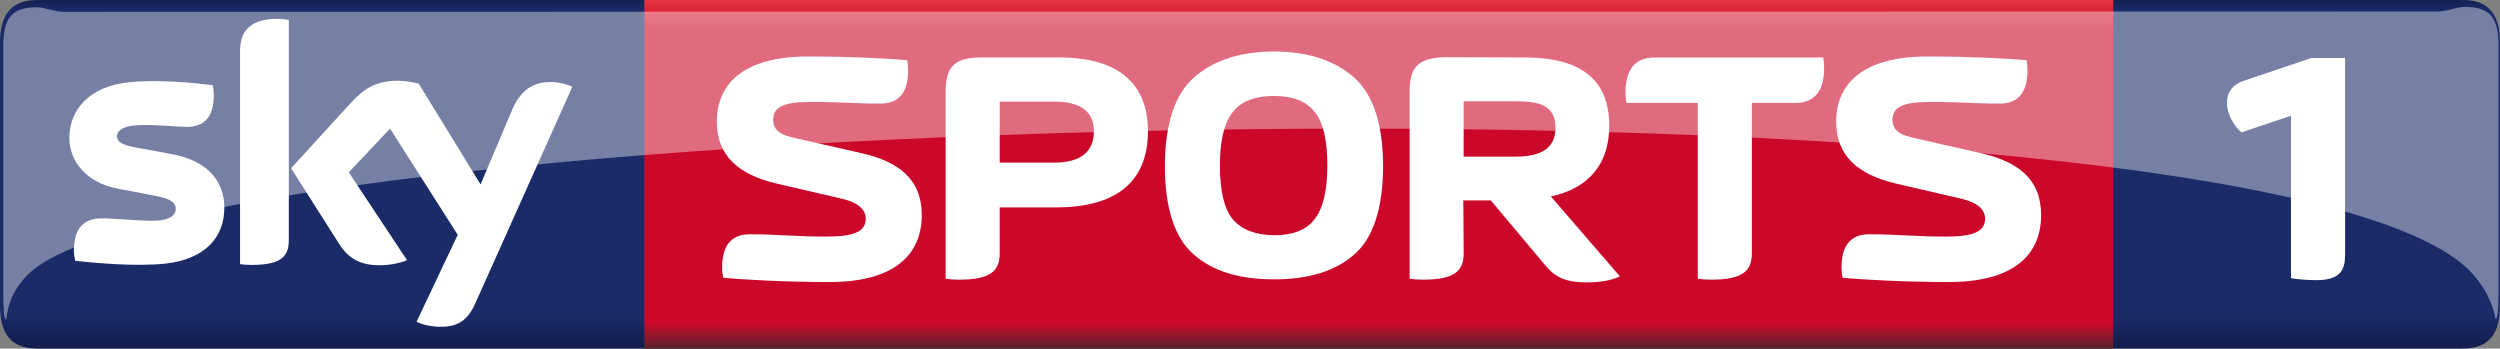
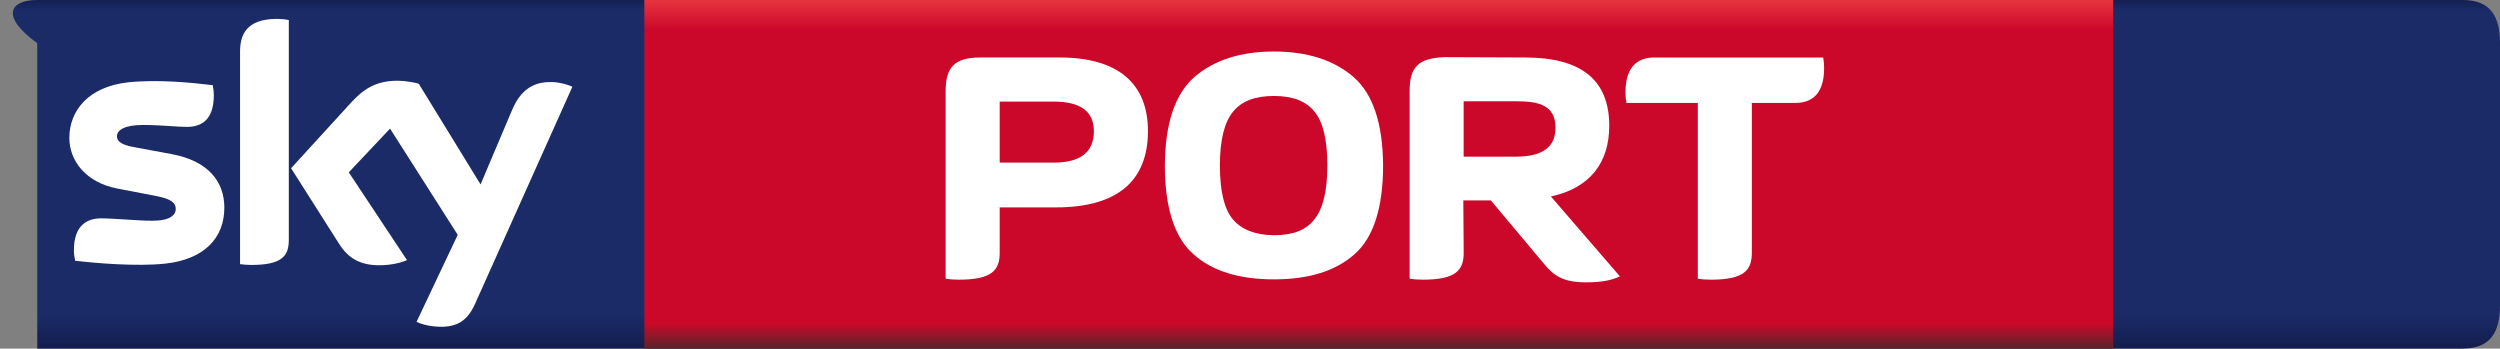
<svg xmlns="http://www.w3.org/2000/svg" version="1.1" id="Livello_1" x="0px" y="0px" viewBox="0 0 11232.9 1566.2" style="enable-background:new 0 0 11232.9 1566.2;" xml:space="preserve">
  <rect x="0" y="0" width="11232.9" height="1566.2" fill="#808080" stroke="none" />
  <style type="text/css">
	.st0{fill:url(#SVGID_1_);}
	.st1{fill:url(#SVGID_2_);}
	.st2{fill:#FFFFFF;}
	.st3{opacity:0.4;fill:#FFFFFF;enable-background:new    ;}
</style>
  <g>
    <linearGradient id="SVGID_1_" gradientUnits="userSpaceOnUse" x1="5616.44" y1="-13.633" x2="5616.44" y2="1578.84">
      <stop offset="0" style="stop-color:#131C4B" />
      <stop offset="3.634360e-02" style="stop-color:#1A2B68" />
      <stop offset="0.895" style="stop-color:#1A2B68" />
      <stop offset="1" style="stop-color:#131C4B" />
    </linearGradient>
-     <path class="st0" d="M11065.5,1566.2H167.4C43.9,1566.2,0,1493.3,0,1372.1V194.1C0,72.9,43.9,0,167.4,0h10898.2   c123.5,0,167.4,72.9,167.4,194.1v1177.9C11232.9,1493.3,11189,1566.2,11065.5,1566.2" />
+     <path class="st0" d="M11065.5,1566.2H167.4V194.1C0,72.9,43.9,0,167.4,0h10898.2   c123.5,0,167.4,72.9,167.4,194.1v1177.9C11232.9,1493.3,11189,1566.2,11065.5,1566.2" />
    <linearGradient id="SVGID_2_" gradientUnits="userSpaceOnUse" x1="6195.036" y1="1566.191" x2="6195.036" y2="-9.094947e-13">
      <stop offset="0" style="stop-color:#5A242A" />
      <stop offset="7.388180e-02" style="stop-color:#CC082A" />
      <stop offset="0.915" style="stop-color:#CC082A" />
      <stop offset="1" style="stop-color:#E7343F" />
    </linearGradient>
    <polyline class="st1" points="9495,1566.2 2895.1,1566.2 2895.1,0 9495,0 9495,1566.2  " />
    <path class="st2" d="M1871.6,1446.1c18.4,9.4,56.2,20.8,103.8,22.1c81.4,1.8,125.9-29.5,158.9-102.5l437.4-975.7   c-18.1-9.7-57.9-20.5-90.8-21.3c-56.2-1-131.7,10.5-180,125.6l-141.6,334.3l-277.8-452.5c-17.9-5.5-61.7-13.4-93.8-13.4   c-97.9,0-152.8,36.2-209.7,97.8l-270.1,295.4l217.2,341.9c40.1,62.3,93.1,94,179,94c56.2,0,103-12.8,124.6-23.1l-261.5-394.4   l185.4-196.4l304.1,477.2 M1297.7,1077c0,71.9-28.2,113.4-168.6,113.4c-18.6,0-34.9-1.4-50.5-3.6V232.8c0-72.5,24.6-148,166.5-148   c17.8,0,35.9,1.8,52.6,5.3V1077z M1008,933.1c0,134.1-87.7,232-265.7,251.4c-129,13.8-315.8-2.5-404.4-12.7   c-3.3-14.5-5.9-32.5-5.9-46.6c0-117.3,63.5-144.1,122.8-144.1c61.7,0,158.9,10.7,231.2,10.7c79.4,0,103.7-27,103.7-52.7   c0-33.7-32.1-47.7-93.8-59.5l-168.9-32.5C386.6,820.2,311.6,723,311.6,619.8c0-125.4,88.8-230.4,263.4-249.8   c132-14.3,292.6,1.8,380.8,12.7c3.3,15.1,4.9,29.5,4.9,45.2c0,116.9-61.7,142.2-121.1,142.2c-45.7,0-116.5-8.6-197.4-8.6   c-82.4,0-116.5,22.8-116.5,50.6c0,29.2,32.6,41.3,84.1,50.4l161.4,29.9C937,723,1008,817.2,1008,933.1z" />
    <g>
-       <path class="st2" d="M4141.6,966.1c0-162.4-105.8-241.4-274.2-278.7l-295-67c-53.6-11.9-98.4-28.4-98.4-82    c0-58.1,46.2-80.4,169.9-80.4c146.1,0,180.3,7.4,312.9,7.4c61.2,0,123.7-28.3,123.7-149c0-14.9-1.5-31.3-4.4-46.2    c-89.4-7.4-248.9-16.4-445.5-16.4c-296.5,0-409.8,128.2-409.8,292.1c0,153.5,96.9,238.5,268.2,278.7l295,68.5    c68.6,16.3,105.8,46.2,105.8,89.4c0,58.1-52.2,80.5-175.8,80.5c-146,0-213.1-10.4-345.7-10.4c-61.1,0-123.7,28.2-123.7,149    c0,14.9,1.5,31.3,4.5,46.2c89.5,8.9,281.6,19.4,478.3,19.4C4023.9,1267.1,4141.6,1140.5,4141.6,966.1" />
      <path class="st2" d="M4491.8,730.7V456.5h242.8c120.8,0,180.4,44.7,180.4,132.6c0,93.9-59.7,141.6-180.4,141.6 M4248.9,1252.2    c17.9,3,38.8,4.4,59.6,4.4c149.1,0,183.3-43.1,183.3-120.6V931.8h253.3c275.7,0,412.8-119.2,412.8-342.7    c0-216.1-137.1-330.8-396.4-330.8h-356.2c-119.2,0-156.4,46.2-156.4,152V1252.2z" />
      <path class="st2" d="M5964,742.6c0,114.8-19.4,195.2-58.1,242.9c-37.2,49.1-98.4,71.5-181.8,71.5c-85-1.5-145.9-25.3-184.8-71.5    c-38.7-46.2-58.1-126.6-58.1-242.9c0-114.7,20.9-195.2,59.6-241.4c38.8-47.7,99.8-70,183.3-70c83.4,0,143,22.3,181.8,70    C5944.6,547.4,5964,627.9,5964,742.6 M5724.1,1255.2c156.4,0,277.2-37.2,362.2-113.2c84.9-74.5,128.2-208.7,128.2-399.4    c-1.6-187.7-44.7-318.9-132.6-396.4c-88-76-207.1-114.7-357.7-114.7c-150.5,0-269.7,38.7-357.6,114.7    c-87.9,77.5-131.2,208.7-132.7,396.4c0,190.7,43.3,324.8,128.2,399.4C5446.8,1218,5567.6,1255.2,5724.1,1255.2z" />
      <path class="st2" d="M6576.4,703.8V455h233.9c99.9,0,178.8,14.9,178.8,119.2c0,87.9-59.6,129.7-178.8,129.7 M6574.9,900.5h123.6    l238.8,284.6c44.6,55.1,87.9,83.5,189.2,83.5c68.6,0,114.7-8.9,151.9-26.9l-310.1-359c174.4-37.2,262.3-150.6,262.3-317.4    c0-205.6-125.2-307-378.4-307l-362-1.5c-117.7,4.5-156.5,44.7-156.5,152v843.4c17.9,3,38.8,4.4,59.7,4.4    c149,0,183.2-43.1,183.2-120.6L6574.9,900.5z" />
      <path class="st2" d="M7871.3,462.5h195.2c64.1,0,129.6-29.8,129.6-156.5c0-14.8-1.4-32.7-4.4-47.6h-758.4    c-64.1,0-129.7,29.8-129.7,156.4c0,14.9,1.5,32.8,4.6,47.7h320.3v789.7c17.9,3,38.7,4.4,59.6,4.4c148.9,0,183.2-43.1,183.2-120.6" />
-       <path class="st2" d="M9171.1,966.1c0-162.4-105.8-241.4-274.2-278.7l-295.1-67c-53.6-11.9-98.4-28.4-98.4-82    c0-58.1,46.2-80.4,169.9-80.4c146.1,0,180.3,7.4,312.9,7.4c61.1,0,123.7-28.3,123.7-149c0-14.9-1.5-31.3-4.4-46.2    c-89.4-7.4-248.9-16.4-445.5-16.4c-296.5,0-409.8,128.2-409.8,292.1c0,153.5,96.9,238.5,268.2,278.7l295,68.5    c68.6,16.3,105.9,46.2,105.9,89.4c0,58.1-52.2,80.5-175.8,80.5c-146,0-213.1-10.4-345.7-10.4c-61.1,0-123.7,28.2-123.7,149    c0,14.9,1.5,31.3,4.5,46.2c89.4,8.9,281.6,19.4,478.3,19.4C9053.4,1267.1,9171.1,1140.5,9171.1,966.1" />
    </g>
-     <path class="st2" d="M10071.5,594.7c-11.9-10.4-22.4-19.4-38.7-46.2c-40.4-65.6-41.8-152.2,43.2-183.5l308.8-104.4h152.1v883.2   c0,67.1-19.4,114.9-128.3,114.9c-43.2,0-94-4.4-114.9-9V520.1" />
-     <path class="st3" d="M11087.8,1207.3c105.8,105.8,121.2,204.9,124.6,227c10.2,0,13.7-46.1,13.7-116.1V203.5   c0-129.7-42.7-172.4-151.9-172.4c-37.6,0-73.4,20.5-122.9,20.5L289.5,53.2c-49.5,0-87.1-20.5-122.9-20.5   C57.3,32.7,14.6,77.1,14.6,205.1v1114.8c0,70,3.4,116.1,13.7,116.1c3.4-22.2,6.8-129.7,124.6-227   C1093.5,483.4,10073.7,259.8,11087.8,1207.3" />
  </g>
</svg>